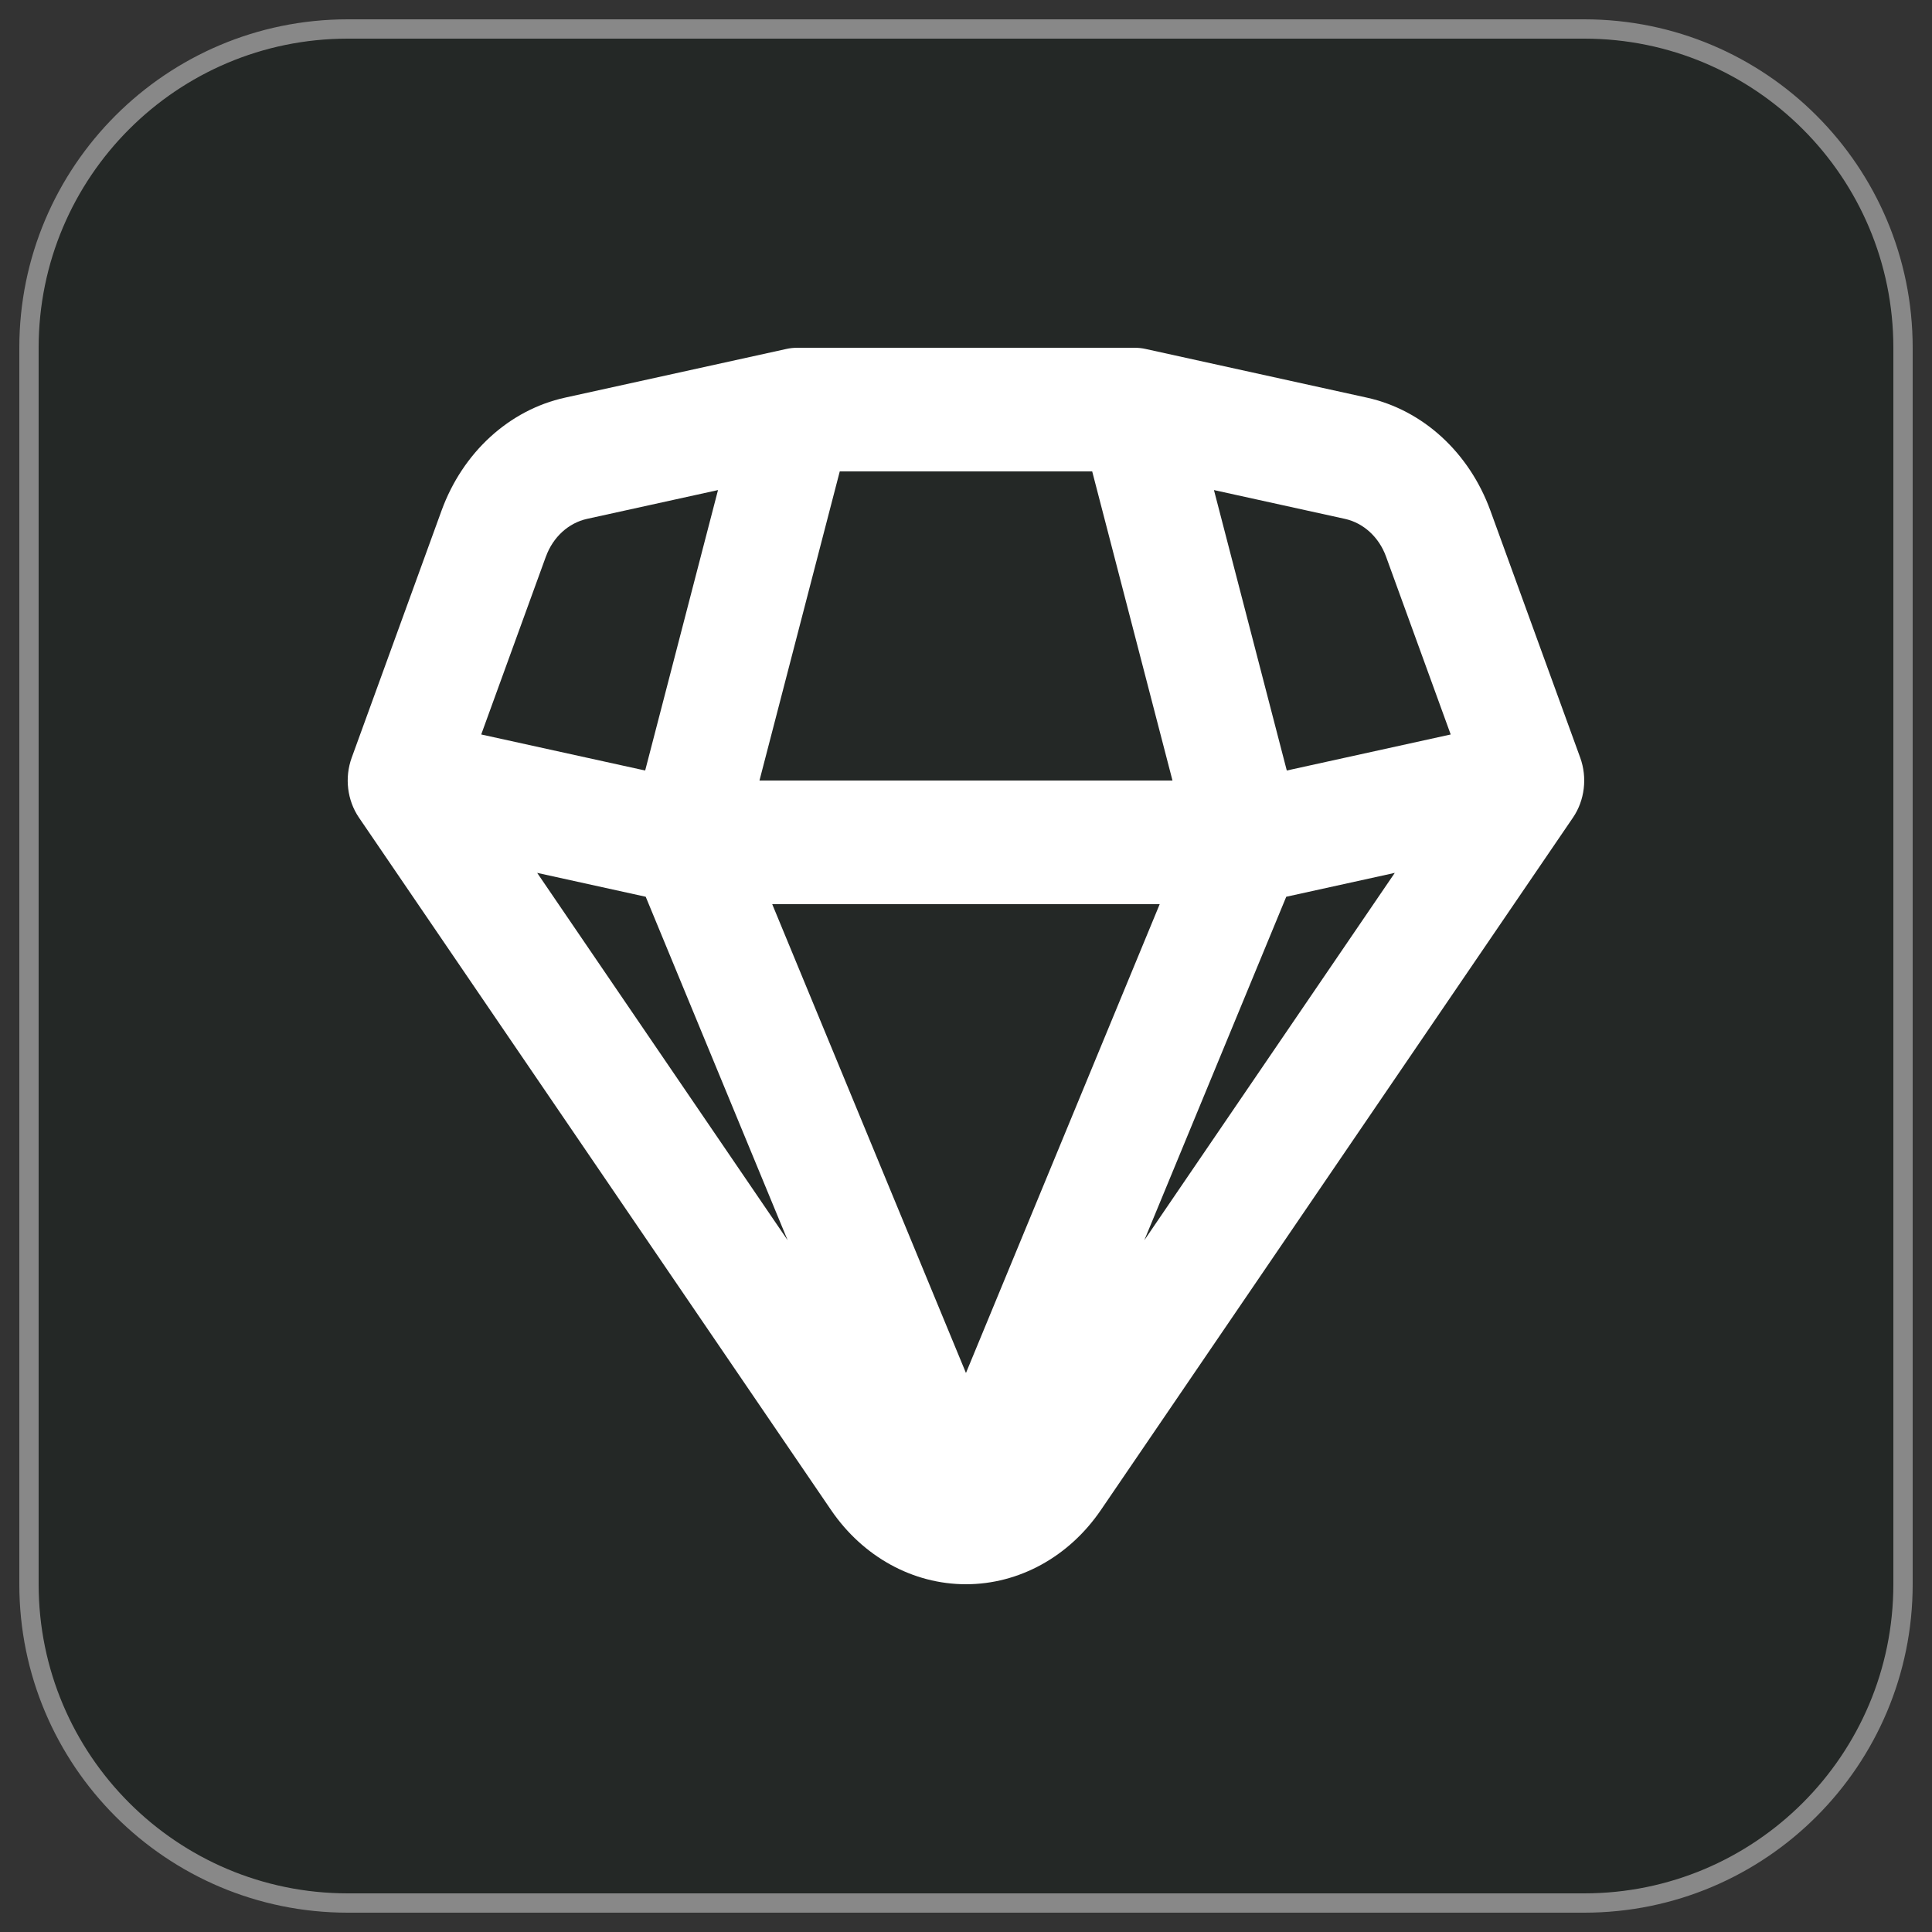
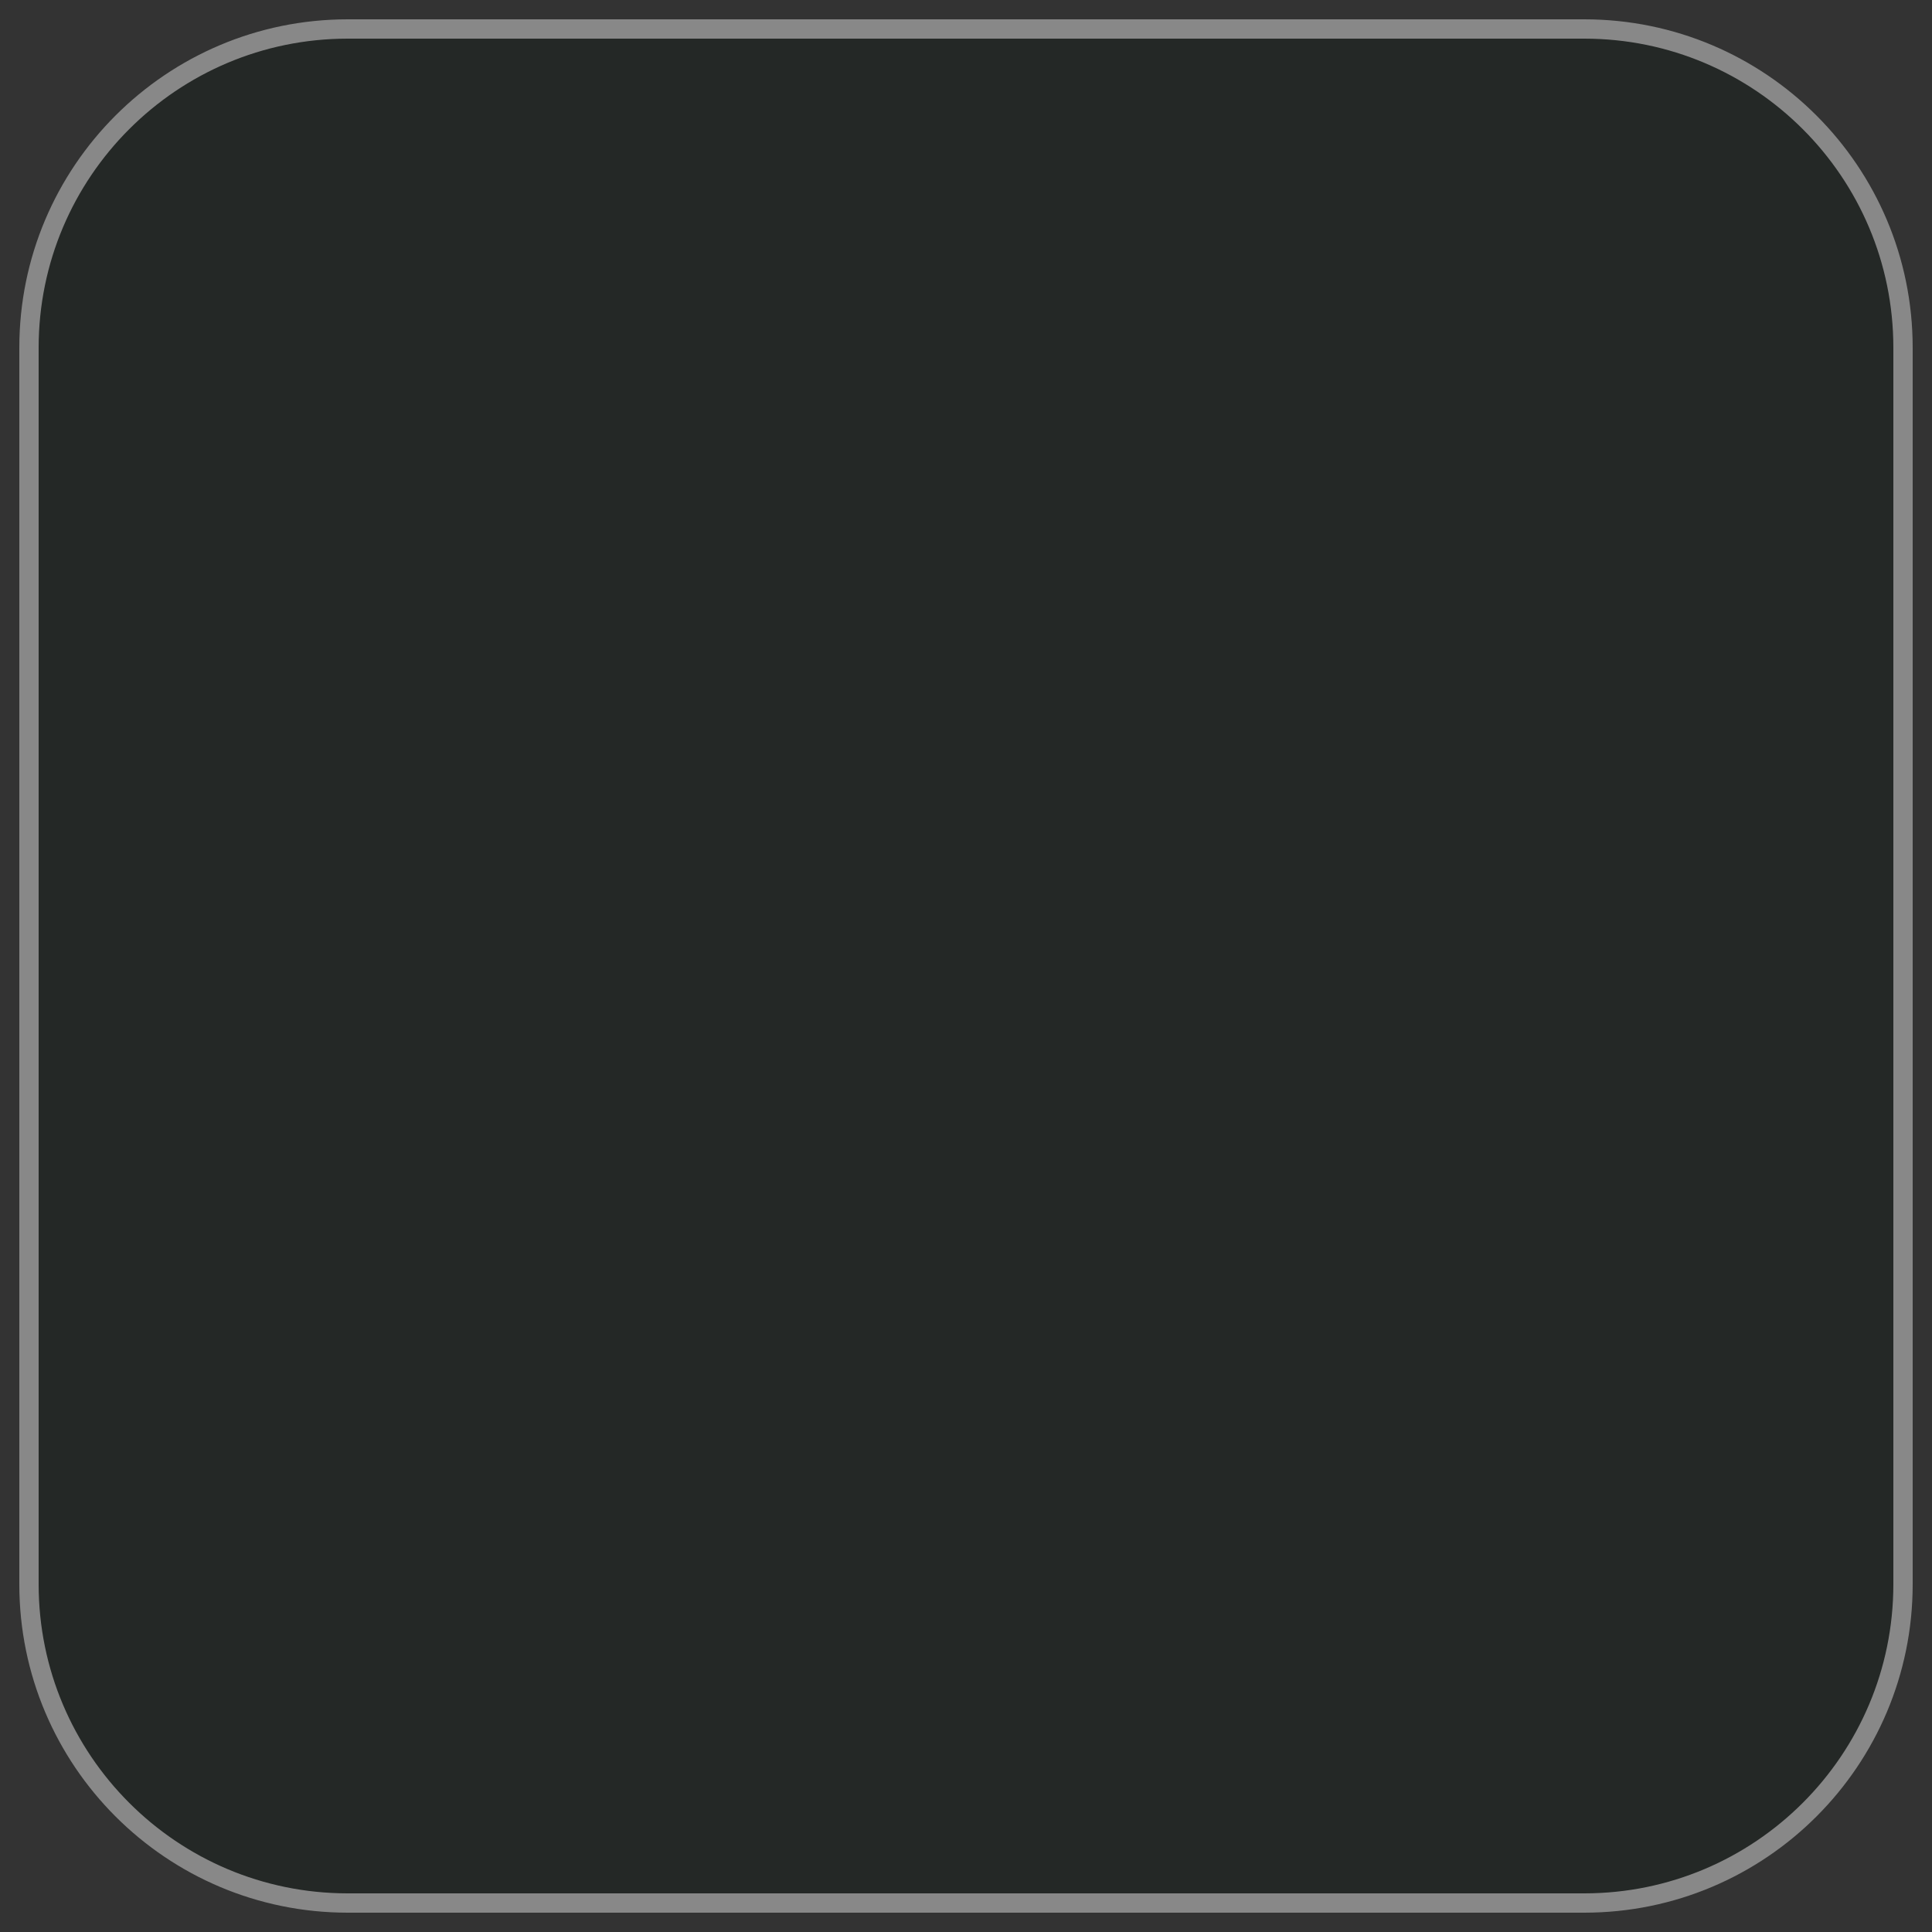
<svg xmlns="http://www.w3.org/2000/svg" fill="none" version="1.1" viewBox="0 0 50 50">
  <rect x="0" y="0" width="50" height="50" fill="#333333" stroke="none" />
  <g id="icon / gem">
    <path d="m9 0.75c-4.556 0-8.25 3.694-8.25 8.25v32c0 4.556 3.694 8.25 8.25 8.25h32c4.556 0 8.25-3.694 8.25-8.25v-32c0-4.556-3.694-8.25-8.25-8.25h-32z" fill="#38513F" style="fill:#242826" />
    <path d="m9 0.75c-4.556 0-8.25 3.694-8.25 8.25v32c0 4.556 3.694 8.25 8.25 8.25h32c4.556 0 8.25-3.694 8.25-8.25v-32c0-4.556-3.694-8.25-8.25-8.25h-32z" stroke="#888" stroke-width=".5" />
-     <path id="icon" d="m20.636 9c-0.096 0-0.191 0.01-0.285 0.031l-5.728 1.26c-1.446 0.318-2.648 1.418-3.196 2.924l-2.324 6.391c-0.189 0.518-0.118 1.107 0.187 1.554l12.218 17.92c0.824 1.209 2.117 1.92 3.491 1.92s2.667-0.711 3.491-1.92l12.218-17.92c0.305-0.447 0.376-1.036 0.187-1.554l-2.324-6.391c-0.548-1.506-1.75-2.606-3.196-2.924l-5.727-1.26c-0.094-0.021-0.19-0.031-0.285-0.031h-8.727zm15.461 13.59-6.482 9.507 3.673-8.889 2.809-0.618zm1.448-3.582-4.243 0.933-1.885-7.258 3.388 0.745c0.482 0.106 0.883 0.473 1.065 0.975l1.674 4.605zm-17.89 1.192 2.078-8h6.533l2.078 8h-10.689zm5.344 15.333-5.014-12.133h10.028l-5.014 12.133zm-4.615-3.436-3.673-8.889-2.809-0.618 6.482 9.507zm-6.256-17.694-1.674 4.605 4.243 0.933 1.885-7.258-3.388 0.745c-0.482 0.106-0.883 0.473-1.065 0.975z" clip-rule="evenodd" fill="#fff" fill-rule="evenodd" />
  </g>
</svg>